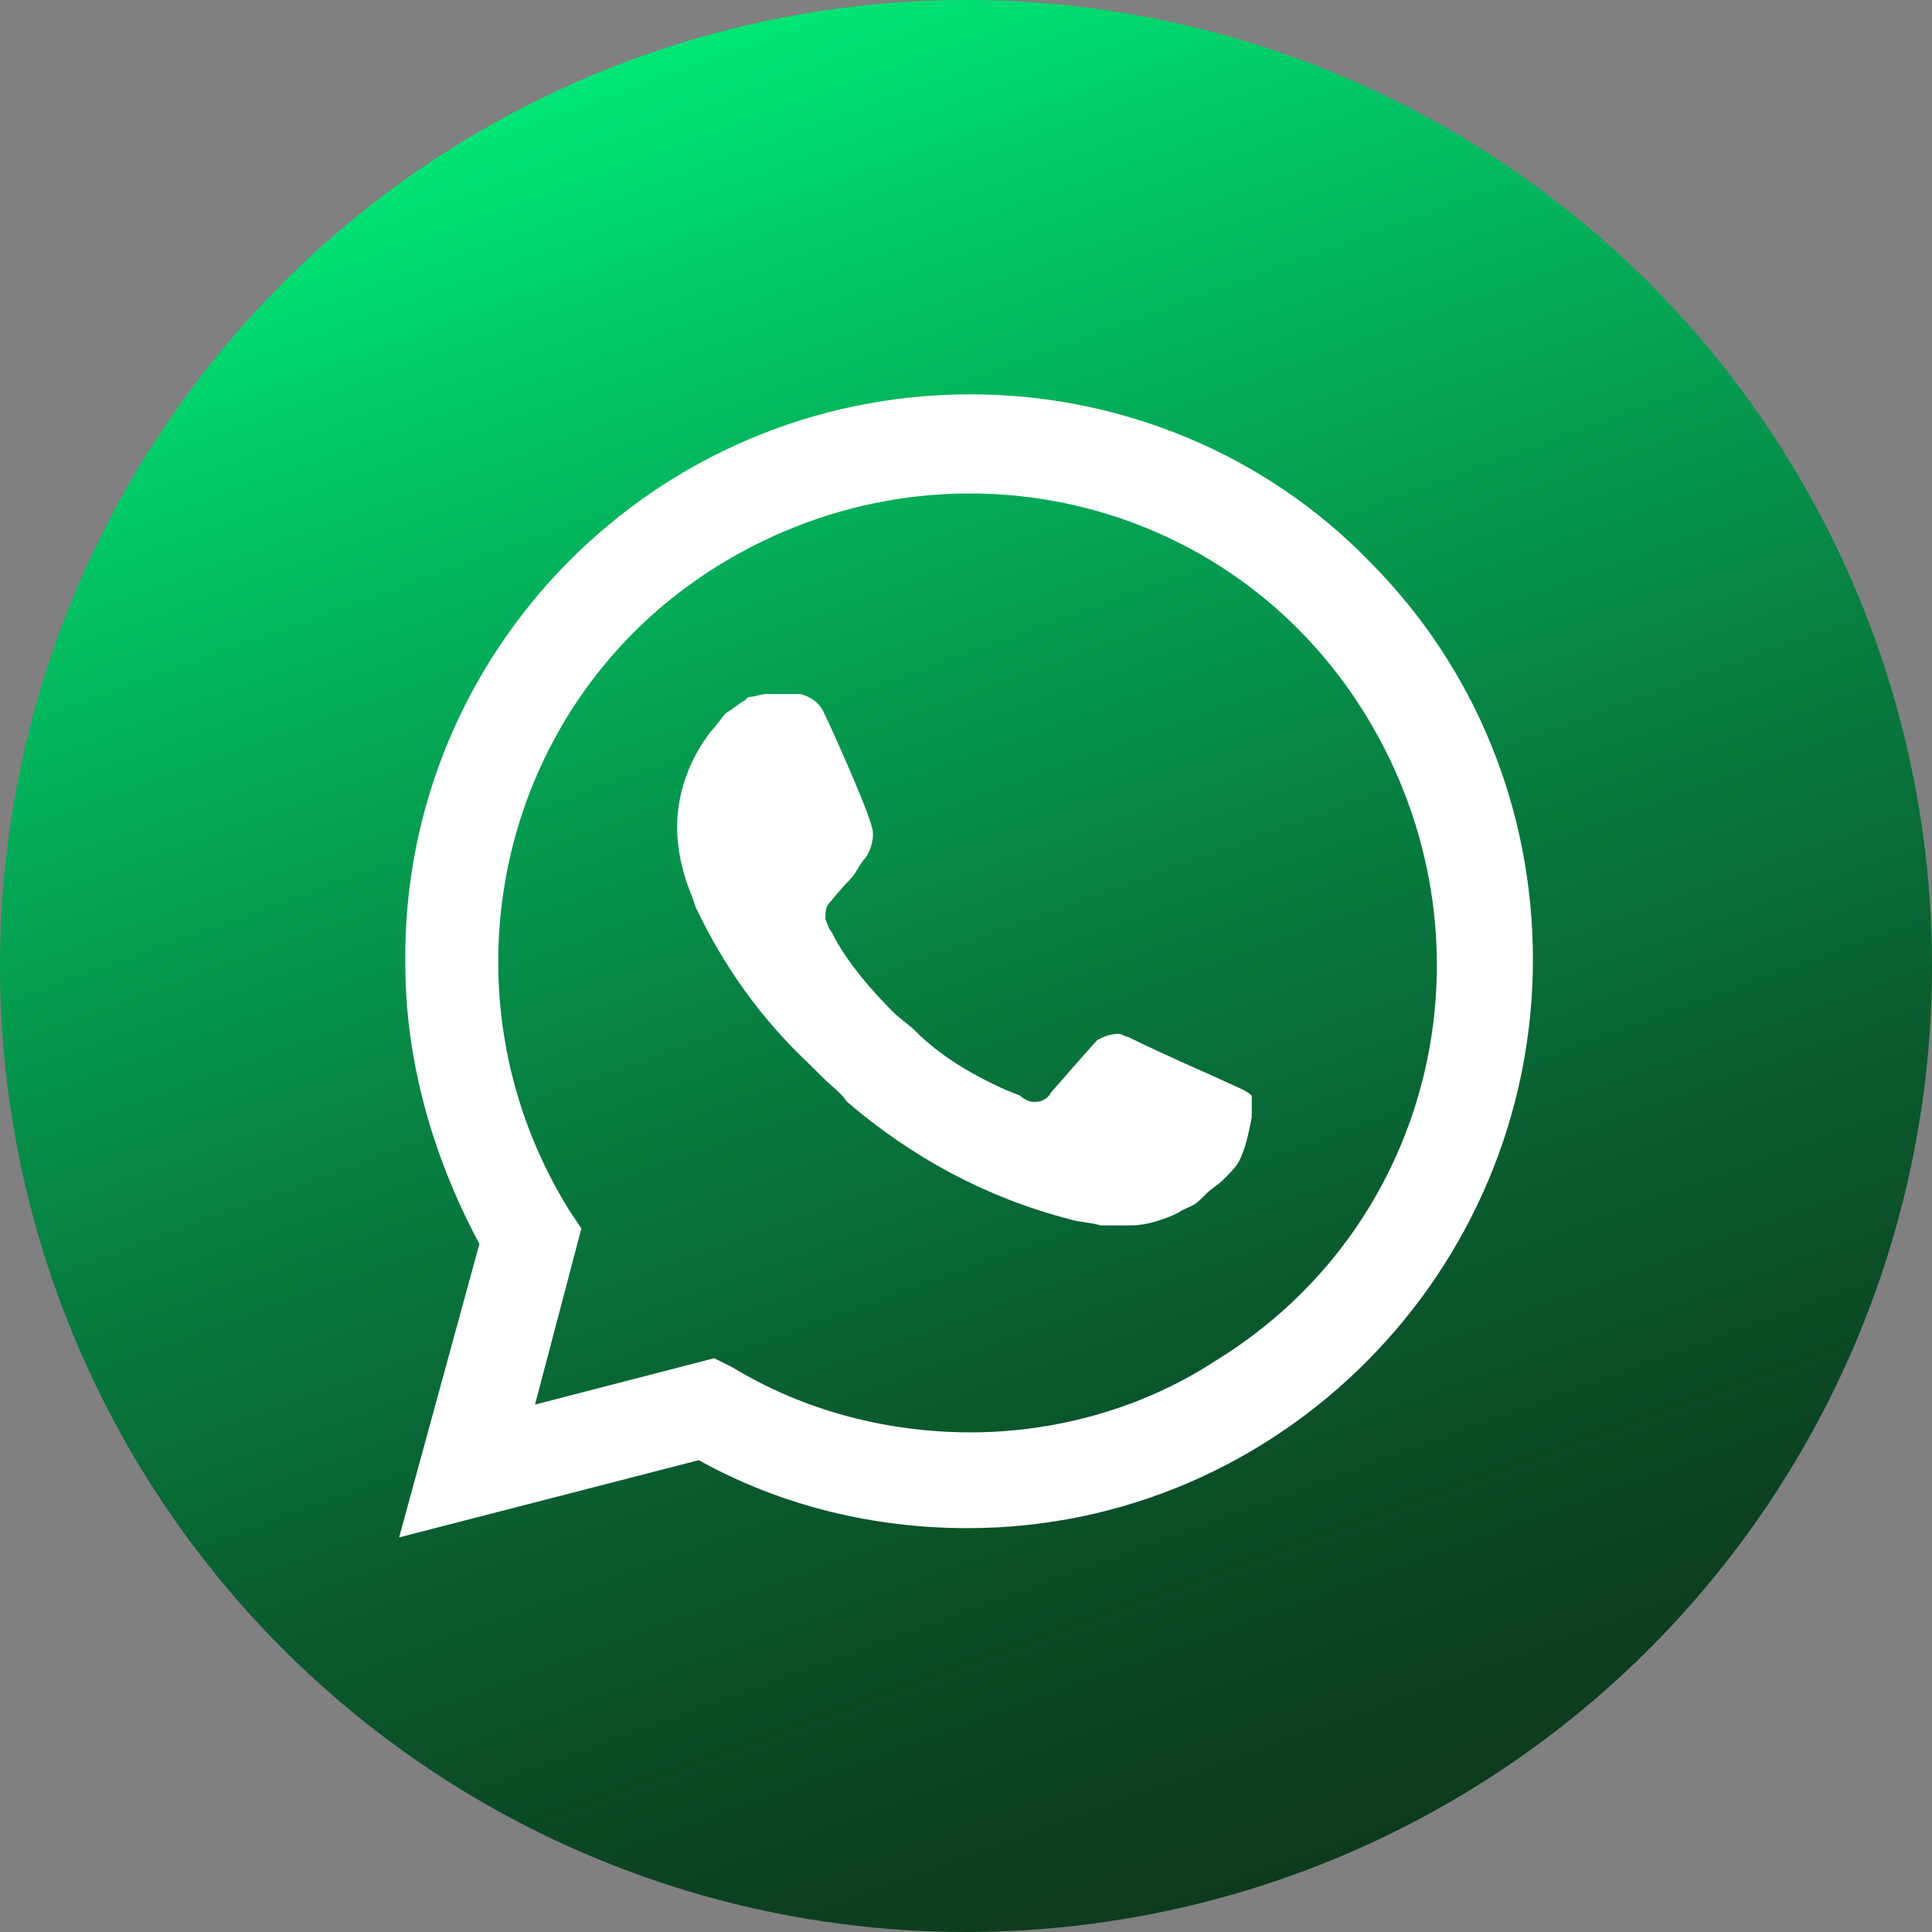
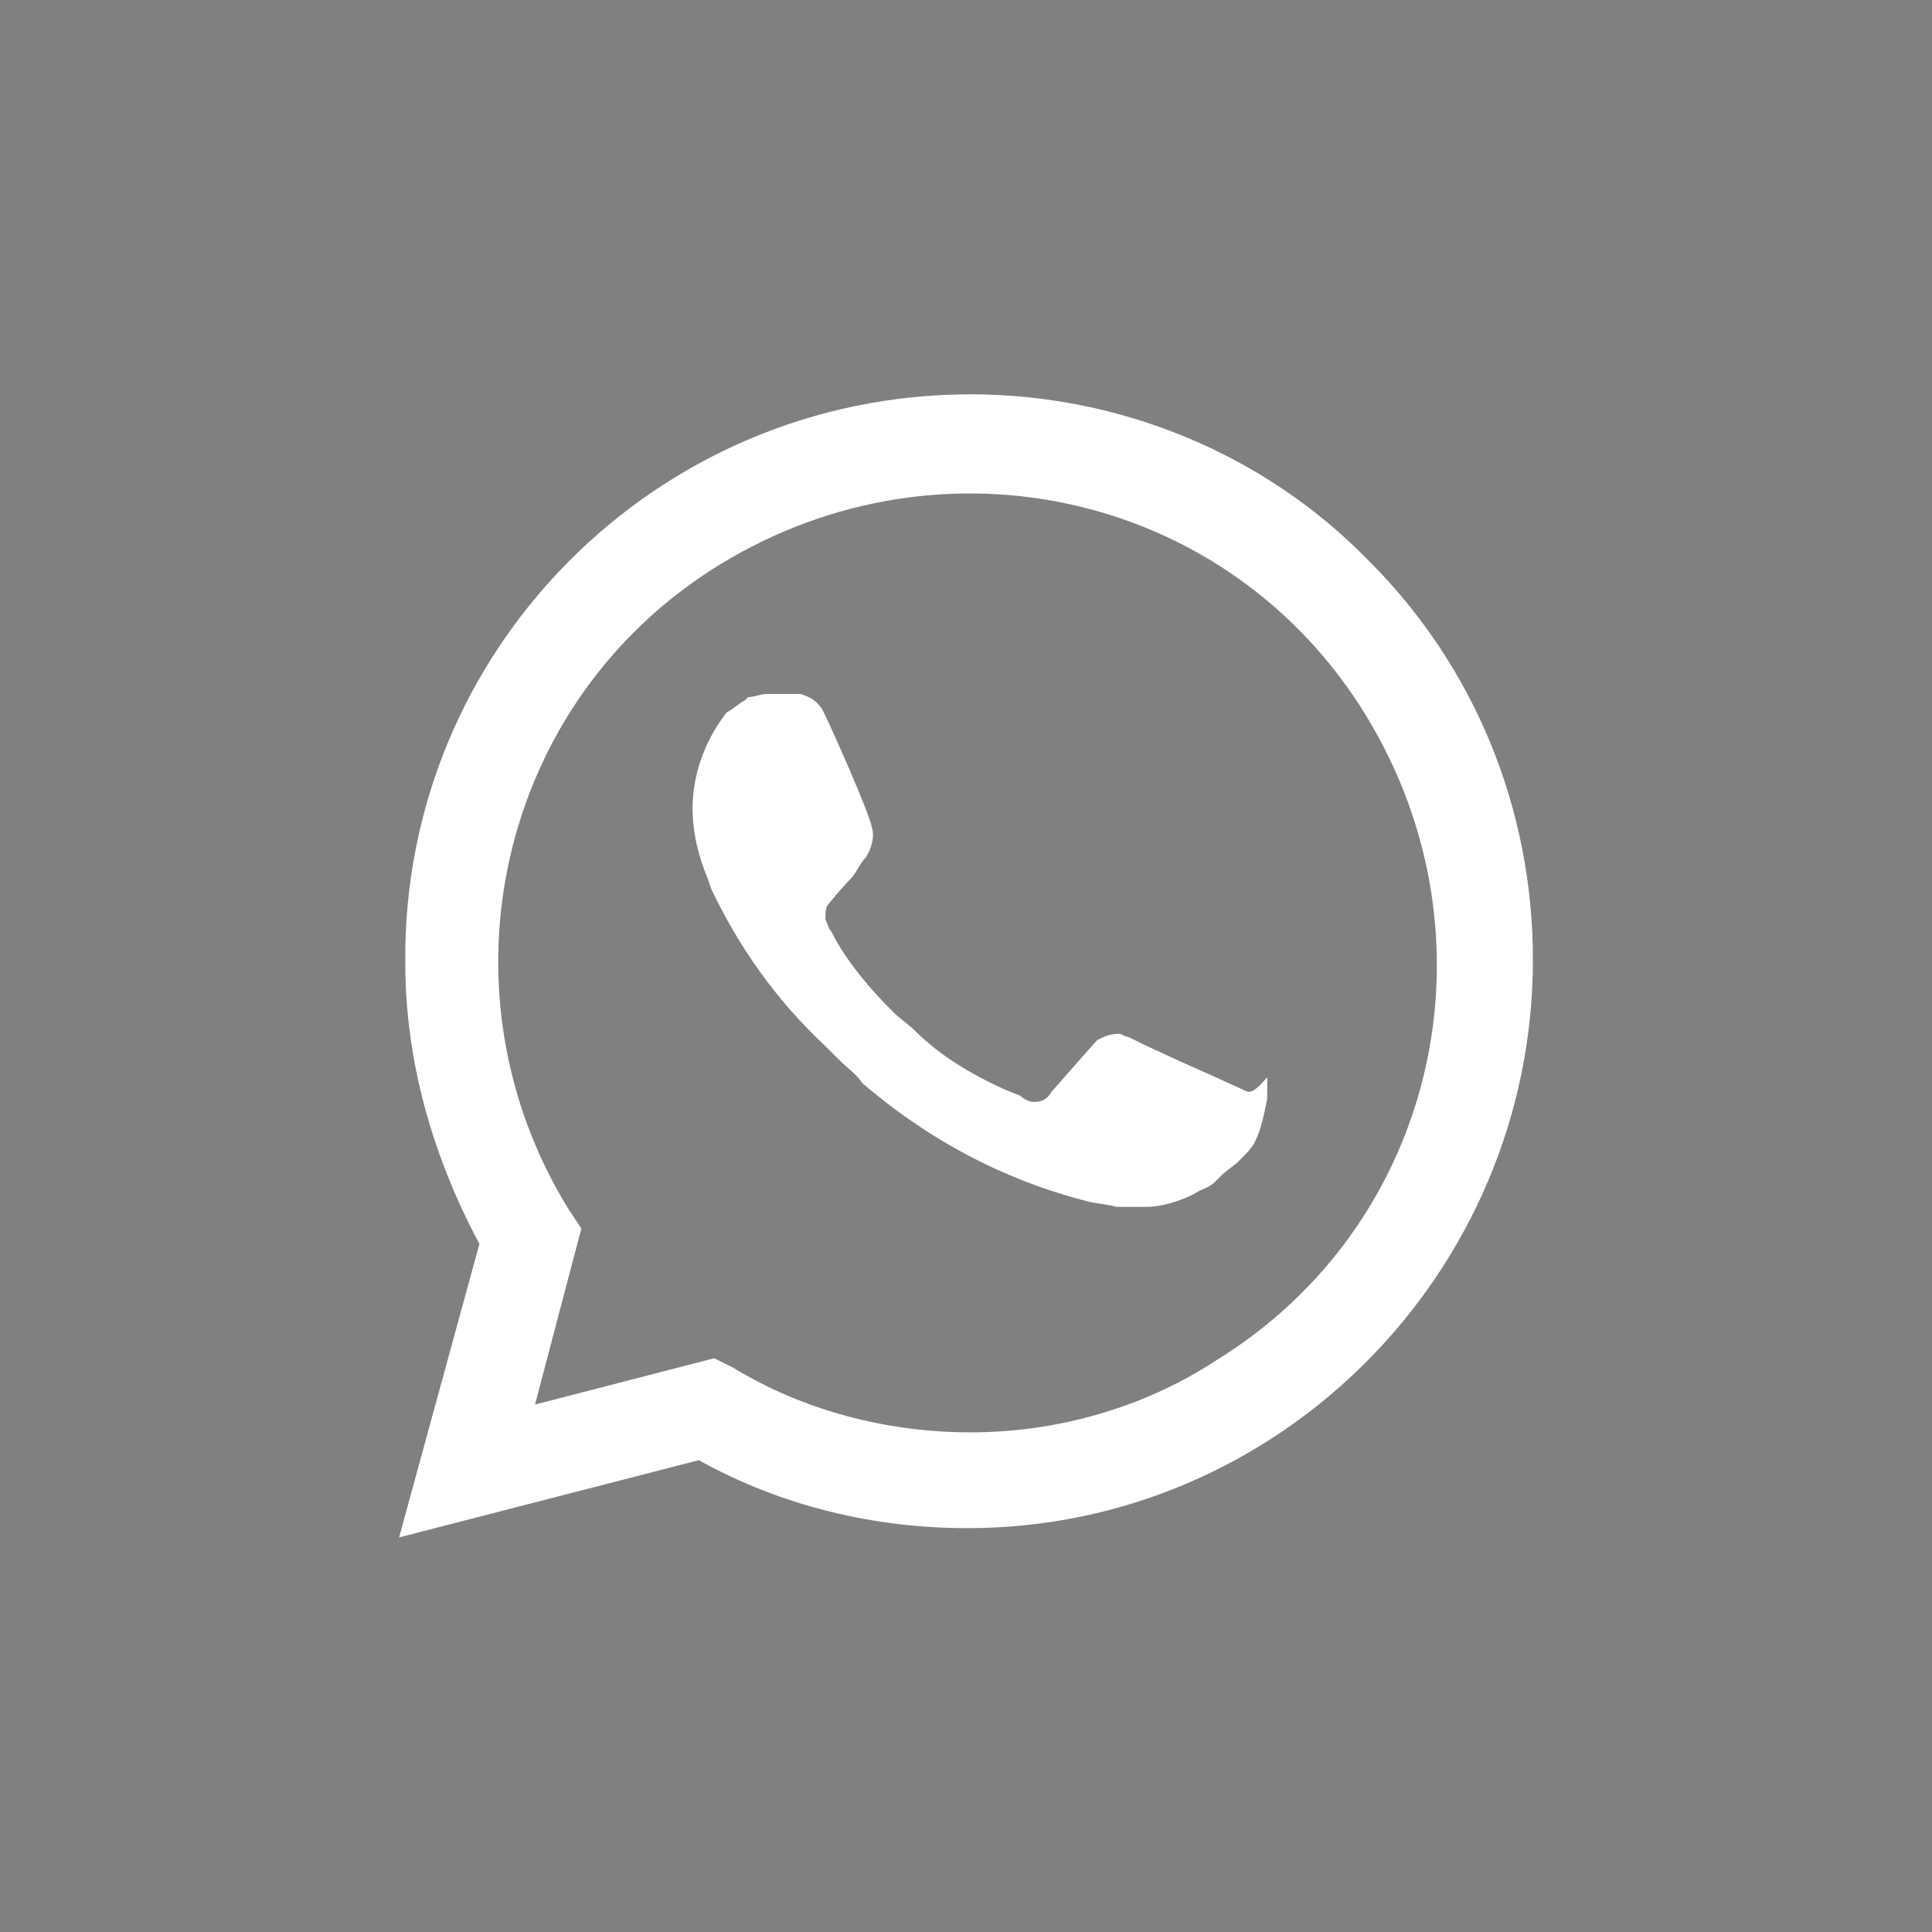
<svg xmlns="http://www.w3.org/2000/svg" height="1024px" id="Whatsapp_1_" viewBox="0 0 1024 1024" width="1024px" xml:space="preserve">
  <rect x="0" y="0" width="1024" height="1024" fill="#808080" stroke="none" />
  <g id="Background">
    <linearGradient gradientTransform="matrix(0.94 0.342 0.342 -0.94 276.379 765.429)" gradientUnits="userSpaceOnUse" id="bg_1_" x1="463.947" x2="-194.462" y1="-73.585" y2="711.045">
      <stop offset="0" style="stop-color:#0D3A1D" />
      <stop offset="0.113" style="stop-color:#0C4322" />
      <stop offset="0.298" style="stop-color:#0A5B2E" />
      <stop offset="0.532" style="stop-color:#078343" />
      <stop offset="0.802" style="stop-color:#03BA5F" />
      <stop offset="1" style="stop-color:#00E676" />
    </linearGradient>
-     <circle cx="512.001" cy="512" fill="url(#bg_1_)" id="bg" r="512" />
  </g>
-   <path d="M725.683,297.42C670.012,240.111,593.048,209,514.455,209 c-167.024,0-301.291,135.905-299.652,301.289c0,52.393,14.736,103.166,39.298,149.01l-42.575,155.56l158.836-40.938 c44.205,24.563,93.33,36.028,142.453,36.028l0,0c165.383,0,299.659-135.905,299.659-301.297 C812.475,428.417,781.356,353.093,725.683,297.42z M514.455,759.178L514.455,759.178c-44.214,0-88.423-11.45-126.089-34.381 l-9.818-4.909l-94.976,24.563l24.561-93.337l-6.547-9.819c-72.047-116.268-37.659-270.187,80.232-342.232 c117.899-72.047,270.18-37.659,342.227,80.232c72.054,117.901,37.666,270.188-80.232,342.225 C606.152,746.081,560.299,759.178,514.455,759.178z M658.546,577.426l-18.006-8.186c0,0-26.199-11.467-42.576-19.655 c-1.637,0-3.274-1.629-4.916-1.629c-4.908,0-8.187,1.629-11.456,3.276l0,0c0,0-1.641,1.632-24.563,27.825 c-1.64,3.277-4.918,4.925-8.188,4.925h-1.639c-1.641,0-4.91-1.646-6.548-3.277l-8.188-3.279l0,0 c-18.014-8.186-34.391-18.004-47.485-31.116c-3.276-3.264-8.188-6.543-11.466-9.818c-11.466-11.465-22.924-24.563-31.109-39.296 l-1.641-3.28c-1.638-1.639-1.638-3.271-3.276-6.548c0-3.278,0-6.548,1.64-8.188c0,0,6.549-8.188,11.464-13.097 c3.271-3.278,4.911-8.188,8.188-11.466c3.27-4.908,4.909-11.466,3.27-16.373c-1.63-8.188-21.283-52.402-26.191-62.221 c-3.278-4.917-6.559-6.557-11.465-8.188h-4.909c-3.278,0-8.188,0-13.104,0c-3.271,0-6.549,1.631-9.826,1.631l-1.631,1.64 c-3.277,1.639-6.558,4.917-9.827,6.547c-3.277,3.279-4.917,6.558-8.187,9.827c-11.466,14.735-18.014,32.749-18.014,50.764l0,0 c0,13.095,3.277,26.2,8.186,37.657l1.641,4.917c14.735,31.109,34.388,58.947,60.579,83.51l6.559,6.542 c4.907,4.924,9.818,8.188,13.097,13.112c34.388,29.473,73.686,50.754,117.9,62.219c4.908,1.633,11.456,1.633,16.372,3.278l0,0 c4.911,0,11.46,0,16.377,0c8.188,0,18.005-3.278,24.561-6.555c4.908-3.28,8.189-3.28,11.458-6.559l3.279-3.262 c3.268-3.277,6.548-4.926,9.825-8.188c3.27-3.278,6.549-6.557,8.187-9.834c3.271-6.541,4.91-14.729,6.549-22.915 c0-3.277,0-8.188,0-11.465C663.464,580.706,661.825,579.059,658.546,577.426z" fill="#FFFFFF" id="Whatsapp" />
+   <path d="M725.683,297.42C670.012,240.111,593.048,209,514.455,209 c-167.024,0-301.291,135.905-299.652,301.289c0,52.393,14.736,103.166,39.298,149.01l-42.575,155.56l158.836-40.938 c44.205,24.563,93.33,36.028,142.453,36.028l0,0c165.383,0,299.659-135.905,299.659-301.297 C812.475,428.417,781.356,353.093,725.683,297.42z M514.455,759.178L514.455,759.178c-44.214,0-88.423-11.45-126.089-34.381 l-9.818-4.909l-94.976,24.563l24.561-93.337l-6.547-9.819c-72.047-116.268-37.659-270.187,80.232-342.232 c117.899-72.047,270.18-37.659,342.227,80.232c72.054,117.901,37.666,270.188-80.232,342.225 C606.152,746.081,560.299,759.178,514.455,759.178z M658.546,577.426l-18.006-8.186c0,0-26.199-11.467-42.576-19.655 c-1.637,0-3.274-1.629-4.916-1.629c-4.908,0-8.187,1.629-11.456,3.276l0,0c0,0-1.641,1.632-24.563,27.825 c-1.64,3.277-4.918,4.925-8.188,4.925h-1.639c-1.641,0-4.91-1.646-6.548-3.277l-8.188-3.279l0,0 c-18.014-8.186-34.391-18.004-47.485-31.116c-3.276-3.264-8.188-6.543-11.466-9.818c-11.466-11.465-22.924-24.563-31.109-39.296 l-1.641-3.28c-1.638-1.639-1.638-3.271-3.276-6.548c0-3.278,0-6.548,1.64-8.188c0,0,6.549-8.188,11.464-13.097 c3.271-3.278,4.911-8.188,8.188-11.466c3.27-4.908,4.909-11.466,3.27-16.373c-1.63-8.188-21.283-52.402-26.191-62.221 c-3.278-4.917-6.559-6.557-11.465-8.188h-4.909c-3.278,0-8.188,0-13.104,0c-3.271,0-6.549,1.631-9.826,1.631l-1.631,1.64 c-3.277,1.639-6.558,4.917-9.827,6.547c-11.466,14.735-18.014,32.749-18.014,50.764l0,0 c0,13.095,3.277,26.2,8.186,37.657l1.641,4.917c14.735,31.109,34.388,58.947,60.579,83.51l6.559,6.542 c4.907,4.924,9.818,8.188,13.097,13.112c34.388,29.473,73.686,50.754,117.9,62.219c4.908,1.633,11.456,1.633,16.372,3.278l0,0 c4.911,0,11.46,0,16.377,0c8.188,0,18.005-3.278,24.561-6.555c4.908-3.28,8.189-3.28,11.458-6.559l3.279-3.262 c3.268-3.277,6.548-4.926,9.825-8.188c3.27-3.278,6.549-6.557,8.187-9.834c3.271-6.541,4.91-14.729,6.549-22.915 c0-3.277,0-8.188,0-11.465C663.464,580.706,661.825,579.059,658.546,577.426z" fill="#FFFFFF" id="Whatsapp" />
</svg>